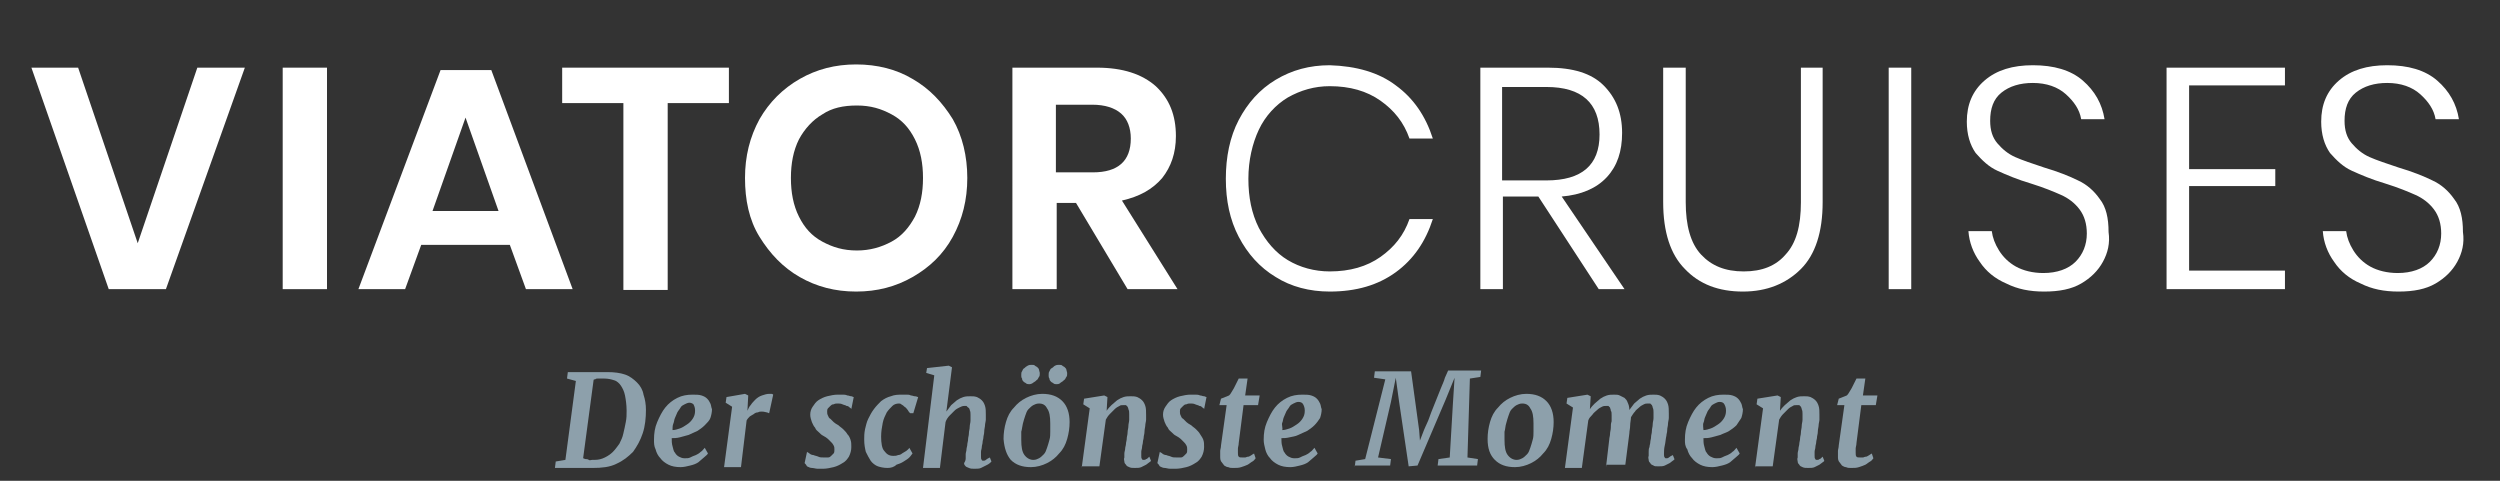
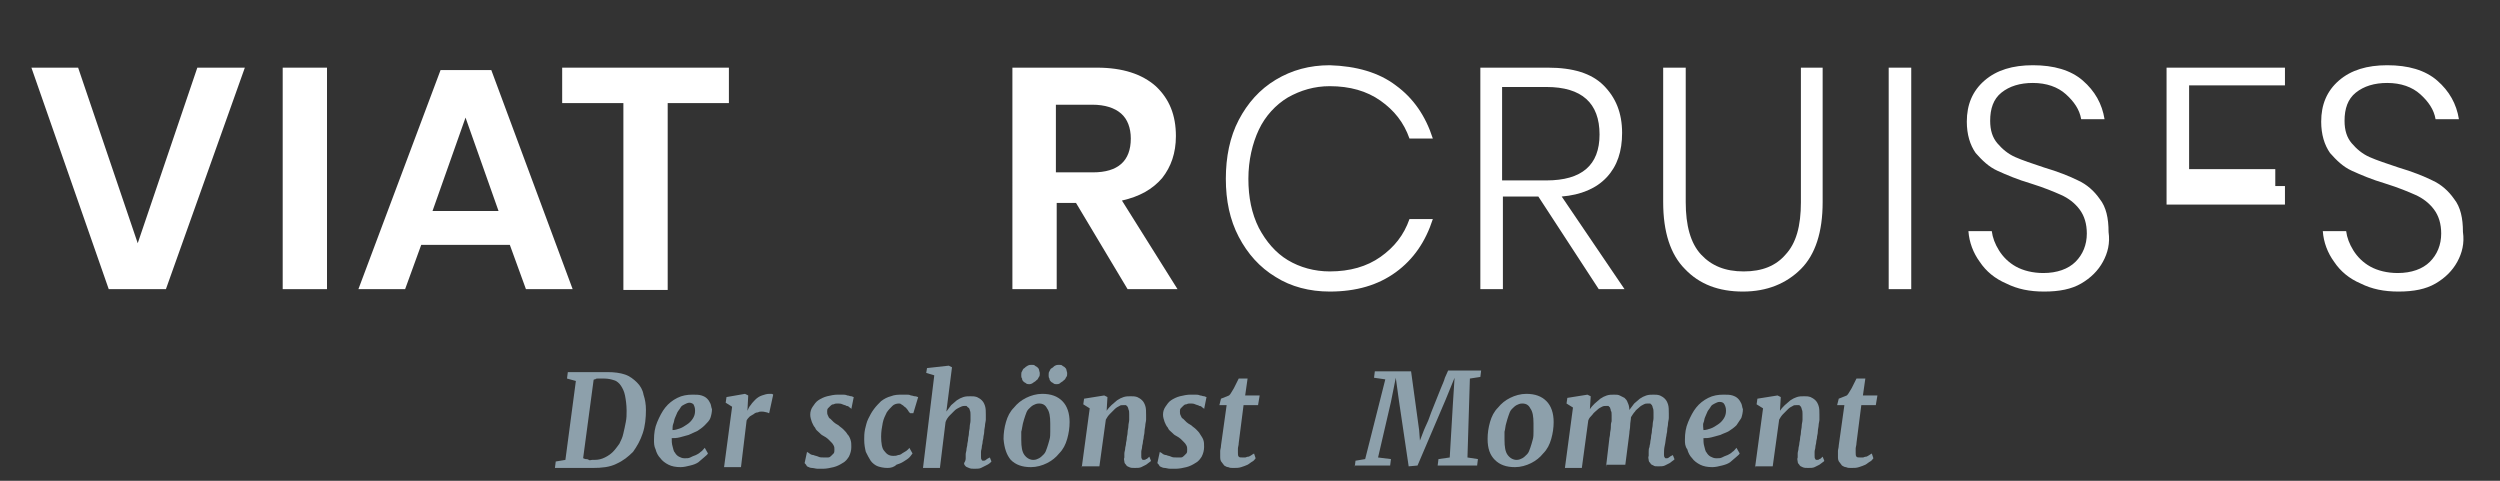
<svg xmlns="http://www.w3.org/2000/svg" version="1.1" id="Ebene_1" x="0px" y="0px" viewBox="0 0 310.4 59.7" style="enable-background:new 0 0 310.4 59.7;" xml:space="preserve">
  <rect x="0" y="0" width="310.4" height="59.7" fill="#333333" stroke="none" />
  <style type="text/css">
	.st0{fill:#FFFFFF;}
	.st1{fill:#8DA0AB;}
</style>
  <g id="Ebene_1_00000132771254827142805220000009670729399461236648_">
    <g>
      <path class="st0" d="M9.7,8.4l7.4,21.8l7.4-21.8h5.9l-9.8,27.5h-7.1L3.9,8.4H9.7z" />
      <path class="st0" d="M40.6,8.4v27.5h-5.5V8.4H40.6z" />
      <path class="st0" d="M63.3,30.4h-11l-2,5.5h-5.8L54.7,8.7H61l10.1,27.2h-5.8L63.3,30.4z M61.9,26.2l-4.1-11.6l-4.1,11.6H61.9z" />
      <path class="st0" d="M90.5,8.4v4.4h-7.6V36h-5.5V12.8h-7.6V8.4H90.5z" />
-       <path class="st0" d="M113.3,9.8c2.1,1.2,3.7,2.9,5,5c1.2,2.1,1.8,4.6,1.8,7.3s-0.6,5.1-1.8,7.3s-2.9,3.8-5,5s-4.4,1.8-7,1.8    s-4.9-0.6-7-1.8s-3.7-2.9-5-5s-1.8-4.6-1.8-7.3s0.6-5.1,1.8-7.3c1.2-2.1,2.9-3.8,5-5s4.4-1.8,7-1.8C108.9,8,111.3,8.6,113.3,9.8z     M102.1,14.2c-1.2,0.7-2.2,1.8-2.9,3.1c-0.7,1.4-1,3-1,4.8s0.3,3.4,1,4.8s1.6,2.4,2.9,3.1s2.6,1.1,4.3,1.1c1.6,0,3-0.4,4.3-1.1    s2.2-1.8,2.9-3.1c0.7-1.4,1-3,1-4.8s-0.3-3.4-1-4.8s-1.6-2.4-2.9-3.1s-2.6-1.1-4.3-1.1C104.7,13.1,103.3,13.4,102.1,14.2z" />
      <path class="st0" d="M140,35.9l-6.4-10.7h-2.4v10.7h-5.5V8.4h10.5c3.2,0,5.6,0.8,7.3,2.3c1.7,1.6,2.5,3.6,2.5,6.2    c0,2.1-0.6,3.8-1.7,5.2c-1.2,1.4-2.8,2.3-5,2.8l6.9,11C146.2,35.9,140,35.9,140,35.9z M131.2,21.4h4.5c3.1,0,4.7-1.4,4.7-4.2    c0-1.3-0.4-2.4-1.2-3.1c-0.8-0.7-2-1.1-3.6-1.1h-4.5v8.4H131.2z" />
    </g>
    <g>
      <path class="st0" d="M173.3,10.6c2.2,1.6,3.7,3.8,4.6,6.6H175c-0.7-2-1.9-3.5-3.6-4.7c-1.7-1.2-3.8-1.8-6.3-1.8    c-1.9,0-3.6,0.5-5.2,1.4c-1.5,0.9-2.8,2.3-3.6,4s-1.3,3.8-1.3,6.1s0.4,4.3,1.3,6.1c0.9,1.7,2.1,3.1,3.6,4s3.3,1.4,5.2,1.4    c2.5,0,4.6-0.6,6.3-1.8s2.9-2.7,3.6-4.7h2.9c-0.9,2.8-2.4,5-4.6,6.6c-2.2,1.6-4.9,2.4-8.2,2.4c-2.5,0-4.8-0.6-6.7-1.8    c-2-1.2-3.5-2.9-4.6-5s-1.6-4.5-1.6-7.2s0.5-5.2,1.6-7.3s2.6-3.8,4.6-5s4.2-1.8,6.7-1.8C168.4,8.2,171.2,9,173.3,10.6z" />
      <path class="st0" d="M198.5,35.9L191,24.4h-4.4v11.5h-2.8V8.4h8.4c3.1,0,5.4,0.7,6.9,2.2s2.3,3.4,2.3,5.9c0,2.3-0.6,4.1-1.9,5.5    c-1.3,1.4-3.2,2.2-5.6,2.4l7.8,11.5H198.5z M186.5,22.4h5.5c4.4,0,6.6-1.9,6.6-5.7c0-3.9-2.2-5.9-6.6-5.9h-5.5V22.4z" />
      <path class="st0" d="M209.3,8.4v16.7c0,2.9,0.6,5.1,1.9,6.5c1.3,1.4,3,2.1,5.3,2.1s4-0.7,5.2-2.1c1.3-1.4,1.9-3.5,1.9-6.5V8.4h2.7    v16.7c0,3.7-0.9,6.5-2.7,8.3c-1.8,1.8-4.2,2.8-7.2,2.8s-5.4-0.9-7.2-2.8c-1.8-1.8-2.7-4.6-2.7-8.3V8.4H209.3z" />
      <path class="st0" d="M237.3,8.4v27.5h-2.8V8.4H237.3z" />
      <path class="st0" d="M261.1,32.5c-0.6,1.1-1.5,2-2.7,2.7s-2.7,1-4.6,1c-1.8,0-3.3-0.3-4.7-1c-1.4-0.6-2.5-1.5-3.3-2.7    c-0.8-1.1-1.3-2.4-1.4-3.8h2.9c0.1,0.8,0.4,1.6,0.9,2.4s1.2,1.5,2.1,2c0.9,0.5,2.1,0.8,3.4,0.8c1.7,0,3.1-0.5,4-1.4    c0.9-0.9,1.4-2.1,1.4-3.5c0-1.2-0.3-2.2-0.9-3s-1.4-1.4-2.3-1.8c-0.9-0.4-2.1-0.9-3.7-1.4c-1.7-0.5-3.1-1.1-4.2-1.6    c-1.1-0.5-1.9-1.3-2.7-2.2c-0.7-1-1.1-2.3-1.1-3.9c0-2.1,0.7-3.8,2.2-5.1s3.5-1.9,6-1.9c2.6,0,4.7,0.6,6.2,1.9s2.4,2.9,2.7,4.8    h-2.9c-0.2-1.2-0.9-2.2-1.9-3.1s-2.4-1.4-4.1-1.4c-1.6,0-2.9,0.4-3.9,1.2s-1.4,2-1.4,3.5c0,1.2,0.3,2.1,0.9,2.8    c0.6,0.7,1.3,1.3,2.2,1.7c0.9,0.4,2.1,0.8,3.6,1.3c1.7,0.5,3.2,1.1,4.2,1.6c1.1,0.5,2,1.3,2.7,2.3c0.8,1,1.1,2.4,1.1,4.1    C262,30.2,261.7,31.4,261.1,32.5z" />
-       <path class="st0" d="M271.8,10.7V21h10.7v2.1h-10.7v10.5h11.9v2.3H269V8.4h14.7v2.2h-11.9L271.8,10.7L271.8,10.7z" />
+       <path class="st0" d="M271.8,10.7V21h10.7v2.1h-10.7h11.9v2.3H269V8.4h14.7v2.2h-11.9L271.8,10.7L271.8,10.7z" />
      <path class="st0" d="M305.1,32.5c-0.6,1.1-1.5,2-2.7,2.7s-2.7,1-4.6,1c-1.8,0-3.3-0.3-4.7-1c-1.4-0.6-2.5-1.5-3.3-2.7    c-0.8-1.1-1.3-2.4-1.4-3.8h2.9c0.1,0.8,0.4,1.6,0.9,2.4s1.2,1.5,2.1,2s2.1,0.8,3.4,0.8c1.7,0,3.1-0.5,4-1.4    c0.9-0.9,1.4-2.1,1.4-3.5c0-1.2-0.3-2.2-0.9-3s-1.4-1.4-2.3-1.8s-2.1-0.9-3.7-1.4c-1.7-0.5-3.1-1.1-4.2-1.6s-1.9-1.3-2.7-2.2    c-0.7-1-1.1-2.3-1.1-3.9c0-2.1,0.7-3.8,2.2-5.1s3.5-1.9,6-1.9c2.6,0,4.7,0.6,6.2,1.9s2.4,2.9,2.7,4.8h-2.9    c-0.2-1.2-0.9-2.2-1.9-3.1s-2.4-1.4-4.1-1.4c-1.6,0-2.9,0.4-3.9,1.2s-1.4,2-1.4,3.5c0,1.2,0.3,2.1,0.9,2.8s1.3,1.3,2.2,1.7    c0.9,0.4,2.1,0.8,3.6,1.3c1.7,0.5,3.2,1.1,4.2,1.6c1.1,0.5,2,1.3,2.7,2.3c0.8,1,1.1,2.4,1.1,4.1C306,30.2,305.7,31.4,305.1,32.5z" />
    </g>
  </g>
  <g>
    <path class="st1" d="M68.9,58.1l0.1-0.8l1.2-0.2l1.3-9.8L70.4,47l0.1-0.8h2.4c0.4,0,0.8,0,1.2,0c0.4,0,0.8,0,1.3,0   c0.9,0,1.6,0.1,2.2,0.3c0.6,0.2,1.1,0.6,1.5,1c0.4,0.4,0.7,0.9,0.8,1.5c0.2,0.6,0.3,1.2,0.3,1.9c0,1-0.1,2-0.4,2.9   c-0.3,0.9-0.7,1.6-1.2,2.3c-0.6,0.6-1.2,1.1-2.1,1.5c-0.8,0.4-1.8,0.5-2.9,0.5c-0.1,0-0.2,0-0.4,0c-0.1,0-0.3,0-0.4,0   c-0.1,0-0.2,0-0.3,0c-0.1,0-0.3,0-0.4,0c-0.2,0-0.3,0-0.4,0s-0.3,0-0.4,0H68.9z M75,47c-0.1,0-0.3,0-0.4,0c-0.1,0-0.3,0-0.4,0   c-0.1,0-0.2,0-0.3,0.1c-0.1,0-0.2,0-0.2,0.1l-1.3,9.7c0.1,0,0.2,0.1,0.3,0.1c0.1,0,0.3,0,0.4,0.1s0.3,0,0.4,0c0.1,0,0.2,0,0.3,0   c0.5,0,0.9-0.1,1.3-0.3c0.4-0.2,0.7-0.4,1-0.7c0.3-0.3,0.5-0.6,0.8-1c0.2-0.4,0.4-0.8,0.5-1.3c0.1-0.4,0.2-0.9,0.3-1.4   c0.1-0.5,0.1-0.9,0.1-1.4c0-0.7-0.1-1.4-0.2-1.9c-0.1-0.5-0.3-0.9-0.5-1.2s-0.5-0.6-0.9-0.7C75.9,47.1,75.5,47,75,47z" />
    <path class="st1" d="M81.2,54.6c0-0.8,0.1-1.5,0.4-2.2s0.6-1.3,1-1.8c0.4-0.5,0.9-0.9,1.5-1.2c0.6-0.3,1.2-0.4,1.9-0.4   c0.4,0,0.8,0,1.1,0.1c0.3,0.1,0.5,0.2,0.7,0.4c0.2,0.2,0.3,0.4,0.4,0.6c0.1,0.2,0.1,0.5,0.2,0.7c0,0.4-0.1,0.8-0.2,1.1   s-0.4,0.6-0.7,0.9c-0.3,0.3-0.6,0.5-0.9,0.7c-0.4,0.2-0.7,0.3-1.1,0.5c-0.4,0.1-0.7,0.2-1.1,0.3c-0.4,0.1-0.7,0.1-1,0.1   c0,0.3,0,0.7,0.1,1c0.1,0.3,0.1,0.6,0.3,0.8c0.1,0.2,0.3,0.4,0.5,0.5c0.2,0.1,0.4,0.2,0.7,0.2c0.3,0,0.5,0,0.7-0.1   c0.2-0.1,0.4-0.2,0.7-0.3c0.2-0.1,0.4-0.2,0.6-0.4c0.2-0.1,0.3-0.3,0.5-0.5l0.4,0.7c-0.1,0.2-0.3,0.3-0.5,0.5   c-0.2,0.2-0.5,0.4-0.7,0.6c-0.3,0.2-0.6,0.3-1,0.4c-0.4,0.1-0.8,0.2-1.2,0.2c-0.6,0-1.1-0.1-1.5-0.3c-0.4-0.2-0.8-0.5-1-0.8   c-0.3-0.3-0.5-0.7-0.6-1.1C81.2,55.4,81.2,55,81.2,54.6z M83.5,53.4c0.3,0,0.6-0.1,0.9-0.2c0.3-0.1,0.6-0.3,0.9-0.5   c0.3-0.2,0.5-0.4,0.7-0.7c0.2-0.3,0.3-0.6,0.3-1c0-0.4-0.1-0.6-0.2-0.8C86,50.1,85.8,50,85.6,50c-0.2,0-0.4,0.1-0.6,0.2   c-0.2,0.1-0.4,0.2-0.5,0.4c-0.1,0.2-0.3,0.4-0.4,0.6s-0.2,0.5-0.3,0.7s-0.1,0.5-0.2,0.7S83.5,53.2,83.5,53.4z" />
    <path class="st1" d="M89.9,58l1-7.5l-0.8-0.5l0.1-0.7l2.3-0.4l0.4,0.2l-0.1,1.9c0.1-0.2,0.2-0.5,0.4-0.7c0.2-0.3,0.4-0.5,0.6-0.7   c0.2-0.2,0.5-0.4,0.8-0.5c0.3-0.1,0.6-0.2,0.9-0.2c0.1,0,0.2,0,0.3,0c0.1,0,0.2,0.1,0.2,0.1l-0.5,2.3c-0.1,0-0.2-0.1-0.3-0.1   s-0.3-0.1-0.6-0.1c-0.2,0-0.3,0-0.5,0.1c-0.2,0-0.4,0.1-0.5,0.2c-0.2,0.1-0.3,0.2-0.5,0.3c-0.1,0.1-0.3,0.3-0.4,0.5L92,58H89.9z" />
    <path class="st1" d="M99.9,57.5l0.3-1.4c0.1,0.1,0.2,0.1,0.3,0.2c0.1,0.1,0.3,0.2,0.5,0.2c0.2,0.1,0.4,0.1,0.6,0.2   c0.2,0.1,0.4,0.1,0.7,0.1c0.2,0,0.3,0,0.5,0c0.2,0,0.3-0.1,0.4-0.2s0.2-0.2,0.3-0.3c0.1-0.1,0.1-0.3,0.1-0.5c0-0.2,0-0.3-0.1-0.5   c-0.1-0.2-0.2-0.3-0.3-0.4s-0.3-0.3-0.4-0.4s-0.4-0.3-0.6-0.4c-0.2-0.1-0.3-0.2-0.5-0.4s-0.4-0.3-0.5-0.6c-0.2-0.2-0.3-0.5-0.4-0.7   c-0.1-0.3-0.2-0.6-0.2-0.9c0-0.4,0.1-0.7,0.3-1c0.2-0.3,0.4-0.6,0.7-0.8c0.3-0.2,0.7-0.4,1.1-0.5s0.9-0.2,1.3-0.2   c0.2,0,0.4,0,0.6,0c0.2,0,0.4,0,0.6,0.1c0.2,0,0.3,0.1,0.5,0.1c0.1,0,0.2,0.1,0.3,0.1l-0.3,1.5c0-0.1-0.1-0.1-0.2-0.2   c-0.1-0.1-0.2-0.2-0.4-0.2c-0.1-0.1-0.3-0.1-0.5-0.2c-0.2-0.1-0.4-0.1-0.6-0.1c-0.2,0-0.3,0-0.5,0.1c-0.2,0-0.3,0.1-0.4,0.2   c-0.1,0.1-0.2,0.2-0.3,0.3c-0.1,0.1-0.1,0.3-0.1,0.4c0,0.2,0,0.3,0.1,0.5c0.1,0.2,0.1,0.3,0.3,0.4c0.1,0.1,0.3,0.3,0.4,0.4   s0.4,0.3,0.6,0.4c0.2,0.2,0.4,0.3,0.6,0.5c0.2,0.2,0.4,0.4,0.5,0.6c0.2,0.2,0.3,0.4,0.4,0.7c0.1,0.3,0.1,0.5,0.1,0.9   c0,0.4-0.1,0.8-0.3,1.2c-0.2,0.3-0.4,0.6-0.8,0.8c-0.3,0.2-0.7,0.4-1.1,0.5c-0.4,0.1-0.9,0.2-1.3,0.2c-0.2,0-0.5,0-0.7,0   s-0.5-0.1-0.7-0.1c-0.2,0-0.4-0.1-0.6-0.2C100.1,57.7,100,57.6,99.9,57.5z" />
    <path class="st1" d="M110.2,58.1c-0.5,0-0.9-0.1-1.2-0.2s-0.7-0.4-0.9-0.7s-0.4-0.7-0.6-1.1c-0.1-0.4-0.2-0.9-0.2-1.5   c0-0.4,0-0.8,0.1-1.3c0.1-0.4,0.2-0.9,0.4-1.3c0.2-0.4,0.4-0.8,0.7-1.2c0.3-0.4,0.6-0.7,0.9-1c0.4-0.3,0.8-0.5,1.2-0.6   c0.5-0.2,0.9-0.2,1.5-0.2c0.2,0,0.3,0,0.5,0c0.2,0,0.3,0,0.5,0.1c0.2,0,0.3,0.1,0.5,0.1c0.2,0,0.3,0.1,0.4,0.1l-0.6,2   c0,0,0,0-0.1,0c0,0-0.1,0-0.1,0c0,0-0.1,0-0.1,0s-0.1,0-0.1,0c-0.1-0.1-0.2-0.2-0.3-0.4c-0.1-0.1-0.2-0.3-0.4-0.4   c-0.1-0.1-0.2-0.2-0.4-0.3c-0.1-0.1-0.2-0.1-0.3-0.1c-0.3,0-0.6,0.1-0.8,0.3s-0.5,0.5-0.7,0.8c-0.2,0.4-0.4,0.8-0.5,1.3   c-0.1,0.5-0.2,1.1-0.2,1.7c0,0.8,0.1,1.5,0.4,1.8c0.3,0.4,0.6,0.6,1.1,0.6c0.2,0,0.4,0,0.6-0.1c0.2,0,0.4-0.1,0.5-0.2   c0.2-0.1,0.3-0.2,0.5-0.3c0.1-0.1,0.3-0.2,0.4-0.4l0.4,0.7c-0.1,0.1-0.2,0.3-0.4,0.5c-0.2,0.2-0.4,0.3-0.7,0.5   c-0.3,0.2-0.6,0.3-0.9,0.4C111,58,110.6,58.1,110.2,58.1z" />
    <path class="st1" d="M119.9,56.9c0-0.1,0-0.3,0-0.5c0-0.2,0.1-0.4,0.1-0.6c0-0.2,0.1-0.4,0.1-0.6c0-0.2,0.1-0.4,0.1-0.7   c0-0.2,0.1-0.4,0.1-0.7c0-0.3,0.1-0.5,0.1-0.8c0-0.3,0.1-0.5,0.1-0.8c0-0.3,0-0.5,0-0.7c0-0.2,0-0.4-0.1-0.6c0-0.1-0.1-0.3-0.2-0.3   c-0.1-0.1-0.1-0.1-0.2-0.2c-0.1,0-0.2,0-0.3,0c-0.2,0-0.4,0.1-0.6,0.2c-0.2,0.1-0.4,0.2-0.6,0.4c-0.2,0.2-0.4,0.4-0.6,0.6   c-0.2,0.2-0.4,0.5-0.5,0.8l-0.7,5.7h-2.1l1.4-11.5l-1-0.3l0.1-0.6l2.7-0.3l0.4,0.2l-0.7,5.5c0.2-0.3,0.4-0.5,0.6-0.8   c0.2-0.2,0.5-0.4,0.7-0.6c0.3-0.2,0.5-0.3,0.8-0.4c0.3-0.1,0.6-0.1,0.9-0.1c0.3,0,0.5,0,0.8,0.1c0.2,0.1,0.4,0.2,0.6,0.4   c0.2,0.2,0.3,0.4,0.4,0.7s0.1,0.7,0.1,1.1c0,0.2,0,0.3,0,0.6c0,0.2-0.1,0.5-0.1,0.7s-0.1,0.5-0.1,0.8c0,0.3-0.1,0.5-0.1,0.7   c0,0.2-0.1,0.4-0.1,0.6c0,0.2-0.1,0.4-0.1,0.6c0,0.2-0.1,0.4-0.1,0.6c0,0.2,0,0.4,0,0.6c0,0.2,0,0.3,0.1,0.4c0,0.1,0.1,0.1,0.2,0.1   c0.1,0,0.2,0,0.3-0.1c0.1-0.1,0.3-0.2,0.5-0.3l0.2,0.5c0,0-0.1,0.1-0.2,0.2s-0.3,0.2-0.5,0.3c-0.2,0.1-0.4,0.2-0.6,0.3   c-0.2,0.1-0.5,0.1-0.8,0.1c-0.3,0-0.5,0-0.7-0.1c-0.2-0.1-0.3-0.1-0.4-0.2c-0.1-0.1-0.2-0.2-0.2-0.4   C119.9,57.2,119.9,57,119.9,56.9z" />
    <path class="st1" d="M124.6,54.5c0-0.7,0.1-1.4,0.3-2.1c0.2-0.7,0.5-1.3,1-1.8c0.4-0.5,0.9-0.9,1.5-1.2c0.6-0.3,1.3-0.5,2-0.5   c1.1,0,1.9,0.3,2.5,0.9c0.6,0.6,0.9,1.5,0.9,2.6c0,0.7-0.1,1.4-0.3,2.1s-0.5,1.3-1,1.8c-0.4,0.5-0.9,0.9-1.5,1.2   c-0.6,0.3-1.3,0.5-2,0.5c-1.1,0-1.9-0.3-2.5-0.9C125,56.5,124.7,55.7,124.6,54.5z M127.8,47.7c-0.1,0-0.3,0-0.4-0.1   s-0.2-0.1-0.3-0.2c-0.1-0.1-0.2-0.2-0.2-0.4c-0.1-0.1-0.1-0.3-0.1-0.4c0-0.2,0-0.4,0.1-0.5c0.1-0.2,0.1-0.3,0.3-0.4   c0.1-0.1,0.2-0.2,0.4-0.3c0.2-0.1,0.3-0.1,0.5-0.1c0.2,0,0.3,0,0.4,0.1c0.1,0.1,0.2,0.1,0.3,0.2c0.1,0.1,0.2,0.2,0.2,0.3   c0,0.1,0.1,0.3,0.1,0.4c0,0.2,0,0.4-0.1,0.5s-0.1,0.3-0.3,0.4c-0.1,0.1-0.2,0.2-0.4,0.3C128.2,47.6,128,47.7,127.8,47.7z    M128.3,57.1c0.3,0,0.5-0.1,0.7-0.2c0.2-0.1,0.4-0.3,0.6-0.5c0.2-0.2,0.3-0.5,0.4-0.8c0.1-0.3,0.2-0.6,0.3-1c0.1-0.3,0.1-0.7,0.1-1   s0-0.7,0-1c0-0.9-0.1-1.5-0.4-1.9c-0.2-0.4-0.5-0.6-1-0.6c-0.3,0-0.5,0.1-0.7,0.2c-0.2,0.1-0.4,0.3-0.6,0.5   c-0.2,0.2-0.3,0.5-0.4,0.8c-0.1,0.3-0.2,0.6-0.3,1s-0.1,0.7-0.2,1c0,0.3,0,0.7,0,1c0,0.9,0.1,1.5,0.4,1.9   C127.5,56.9,127.9,57.1,128.3,57.1z M131.2,47.7c-0.1,0-0.3,0-0.4-0.1s-0.2-0.1-0.3-0.2c-0.1-0.1-0.2-0.2-0.2-0.4   c-0.1-0.1-0.1-0.3-0.1-0.4c0-0.2,0-0.4,0.1-0.5c0.1-0.2,0.1-0.3,0.3-0.4s0.2-0.2,0.4-0.3c0.2-0.1,0.3-0.1,0.5-0.1   c0.2,0,0.3,0,0.4,0.1c0.1,0.1,0.2,0.1,0.3,0.2c0.1,0.1,0.2,0.2,0.2,0.3c0,0.1,0.1,0.3,0.1,0.4c0,0.2,0,0.4-0.1,0.5   s-0.1,0.3-0.3,0.4c-0.1,0.1-0.2,0.2-0.4,0.3C131.6,47.6,131.5,47.7,131.2,47.7z" />
    <path class="st1" d="M134.3,58.1l1-7.4l-0.8-0.5l0.1-0.7l2.5-0.4l0.4,0.2l-0.1,1.7c0.2-0.3,0.4-0.5,0.6-0.7   c0.2-0.2,0.5-0.4,0.7-0.6c0.3-0.2,0.5-0.3,0.8-0.4s0.6-0.1,0.9-0.1c0.3,0,0.5,0,0.8,0.1c0.2,0.1,0.4,0.2,0.6,0.4   c0.2,0.2,0.3,0.4,0.4,0.7s0.1,0.7,0.1,1.1c0,0.1,0,0.3,0,0.6c0,0.2-0.1,0.5-0.1,0.7c0,0.2-0.1,0.5-0.1,0.8c0,0.3-0.1,0.5-0.1,0.7   c0,0.2-0.1,0.4-0.1,0.6c0,0.2-0.1,0.4-0.1,0.6s-0.1,0.4-0.1,0.6c0,0.2,0,0.4,0,0.5c0,0.2,0,0.3,0.1,0.4c0,0.1,0.1,0.1,0.2,0.1   s0.2,0,0.3-0.1c0.1,0,0.2-0.1,0.4-0.3l0.2,0.5c0,0.1-0.1,0.1-0.2,0.2c-0.1,0.1-0.3,0.2-0.4,0.3c-0.2,0.1-0.4,0.2-0.6,0.3   c-0.2,0.1-0.5,0.1-0.8,0.1c-0.3,0-0.5,0-0.7-0.1c-0.2-0.1-0.3-0.1-0.4-0.3c-0.1-0.1-0.2-0.2-0.2-0.4c0-0.1-0.1-0.3,0-0.5   c0-0.1,0-0.3,0-0.5c0-0.2,0.1-0.4,0.1-0.6c0-0.2,0.1-0.4,0.1-0.6c0-0.2,0.1-0.4,0.1-0.7c0-0.2,0.1-0.4,0.1-0.7   c0-0.3,0.1-0.5,0.1-0.8c0-0.3,0.1-0.5,0.1-0.8c0-0.3,0-0.5,0-0.7c0-0.2,0-0.4-0.1-0.6c0-0.1-0.1-0.3-0.1-0.3   c-0.1-0.1-0.1-0.1-0.2-0.2c-0.1,0-0.2,0-0.3,0c-0.2,0-0.4,0-0.5,0.1c-0.2,0.1-0.4,0.2-0.6,0.4c-0.2,0.2-0.4,0.4-0.6,0.6   s-0.4,0.5-0.5,0.7l-0.8,5.8H134.3z" />
    <path class="st1" d="M143.7,57.5l0.3-1.4c0.1,0.1,0.2,0.1,0.3,0.2c0.1,0.1,0.3,0.2,0.5,0.2c0.2,0.1,0.4,0.1,0.6,0.2   c0.2,0.1,0.4,0.1,0.7,0.1c0.2,0,0.3,0,0.5,0c0.2,0,0.3-0.1,0.4-0.2c0.1-0.1,0.2-0.2,0.3-0.3c0.1-0.1,0.1-0.3,0.1-0.5   c0-0.2,0-0.3-0.1-0.5c-0.1-0.2-0.2-0.3-0.3-0.4s-0.3-0.3-0.4-0.4s-0.4-0.3-0.6-0.4c-0.2-0.1-0.3-0.2-0.5-0.4s-0.4-0.3-0.5-0.6   c-0.2-0.2-0.3-0.5-0.4-0.7c-0.1-0.3-0.2-0.6-0.2-0.9c0-0.4,0.1-0.7,0.3-1c0.2-0.3,0.4-0.6,0.7-0.8s0.7-0.4,1.1-0.5   c0.4-0.1,0.9-0.2,1.3-0.2c0.2,0,0.4,0,0.6,0c0.2,0,0.4,0,0.6,0.1c0.2,0,0.3,0.1,0.5,0.1c0.1,0,0.2,0.1,0.3,0.1l-0.3,1.5   c0-0.1-0.1-0.1-0.2-0.2c-0.1-0.1-0.2-0.2-0.4-0.2c-0.1-0.1-0.3-0.1-0.5-0.2c-0.2-0.1-0.4-0.1-0.6-0.1c-0.2,0-0.3,0-0.5,0.1   c-0.2,0-0.3,0.1-0.4,0.2c-0.1,0.1-0.2,0.2-0.3,0.3c-0.1,0.1-0.1,0.3-0.1,0.4c0,0.2,0,0.3,0.1,0.5c0.1,0.2,0.1,0.3,0.3,0.4   c0.1,0.1,0.3,0.3,0.4,0.4s0.4,0.3,0.6,0.4c0.2,0.2,0.4,0.3,0.6,0.5c0.2,0.2,0.4,0.4,0.5,0.6s0.3,0.4,0.4,0.7   c0.1,0.3,0.1,0.5,0.1,0.9c0,0.4-0.1,0.8-0.3,1.2c-0.2,0.3-0.4,0.6-0.8,0.8c-0.3,0.2-0.7,0.4-1.1,0.5c-0.4,0.1-0.9,0.2-1.3,0.2   c-0.2,0-0.5,0-0.7,0c-0.3,0-0.5-0.1-0.7-0.1c-0.2,0-0.4-0.1-0.6-0.2C143.9,57.7,143.8,57.6,143.7,57.5z" />
    <path class="st1" d="M151.5,56.7c0,0,0-0.1,0-0.1c0,0,0-0.1,0-0.2c0-0.1,0-0.2,0-0.4c0-0.2,0.1-0.4,0.1-0.7l0.7-5h-0.9l0.2-0.8   l1-0.4c0.1-0.1,0.2-0.2,0.3-0.4c0.1-0.2,0.2-0.3,0.3-0.5c0.1-0.2,0.2-0.4,0.3-0.6c0.1-0.2,0.2-0.4,0.3-0.6h1.1l-0.3,2.1h1.8   l-0.2,1.2h-1.8l-0.6,4.7c0,0.3-0.1,0.5-0.1,0.7c0,0.2,0,0.4,0,0.5c0,0.2,0,0.4,0.1,0.5c0.1,0.1,0.2,0.1,0.5,0.1c0.1,0,0.2,0,0.3,0   c0.1,0,0.2-0.1,0.4-0.1c0.1,0,0.2-0.1,0.4-0.2c0.1-0.1,0.2-0.1,0.3-0.2l0.2,0.6c-0.1,0.1-0.2,0.3-0.4,0.4c-0.2,0.1-0.4,0.3-0.6,0.4   c-0.2,0.1-0.5,0.2-0.8,0.3c-0.3,0.1-0.6,0.1-1,0.1c-0.2,0-0.4,0-0.6-0.1c-0.2,0-0.3-0.1-0.5-0.2c-0.1-0.1-0.2-0.3-0.3-0.4   C151.5,57.2,151.5,56.9,151.5,56.7z" />
-     <path class="st1" d="M156.9,54.6c0-0.8,0.1-1.5,0.4-2.2s0.6-1.3,1-1.8c0.4-0.5,0.9-0.9,1.5-1.2c0.6-0.3,1.2-0.4,1.9-0.4   c0.4,0,0.8,0,1.1,0.1c0.3,0.1,0.5,0.2,0.7,0.4c0.2,0.2,0.3,0.4,0.4,0.6c0.1,0.2,0.1,0.5,0.2,0.7c0,0.4-0.1,0.8-0.2,1.1   c-0.2,0.3-0.4,0.6-0.7,0.9c-0.3,0.3-0.6,0.5-0.9,0.7c-0.4,0.2-0.7,0.3-1.1,0.5s-0.7,0.2-1.1,0.3c-0.4,0.1-0.7,0.1-1,0.1   c0,0.3,0,0.7,0.1,1c0.1,0.3,0.1,0.6,0.3,0.8c0.1,0.2,0.3,0.4,0.5,0.5c0.2,0.1,0.4,0.2,0.7,0.2c0.3,0,0.5,0,0.7-0.1   c0.2-0.1,0.4-0.2,0.7-0.3c0.2-0.1,0.4-0.2,0.6-0.4c0.2-0.1,0.3-0.3,0.5-0.5l0.4,0.7c-0.1,0.2-0.3,0.3-0.5,0.5s-0.5,0.4-0.7,0.6   c-0.3,0.2-0.6,0.3-1,0.4c-0.4,0.1-0.8,0.2-1.2,0.2c-0.6,0-1.1-0.1-1.5-0.3c-0.4-0.2-0.8-0.5-1-0.8c-0.3-0.3-0.5-0.7-0.6-1.1   C157,55.4,156.9,55,156.9,54.6z M159.2,53.4c0.3,0,0.6-0.1,0.9-0.2c0.3-0.1,0.6-0.3,0.9-0.5c0.3-0.2,0.5-0.4,0.7-0.7s0.3-0.6,0.3-1   c0-0.4-0.1-0.6-0.2-0.8c-0.1-0.2-0.3-0.3-0.6-0.3c-0.2,0-0.4,0.1-0.6,0.2c-0.2,0.1-0.4,0.2-0.5,0.4c-0.1,0.2-0.3,0.4-0.4,0.6   c-0.1,0.2-0.2,0.5-0.3,0.7c-0.1,0.2-0.1,0.5-0.2,0.7S159.3,53.2,159.2,53.4z" />
    <path class="st1" d="M168.2,58l0.1-0.8l1.2-0.2l2.5-9.9l-1.4-0.2l0.1-0.8h4.5l1,7.3l0.1,1.3l0.5-1.3c0.1-0.2,0.2-0.5,0.4-0.9   c0.2-0.4,0.3-0.8,0.5-1.3c0.2-0.5,0.4-1,0.6-1.5c0.2-0.5,0.4-1,0.6-1.5c0.2-0.5,0.4-0.9,0.5-1.3c0.2-0.4,0.3-0.7,0.4-0.9h4.1   l-0.1,0.8l-1.3,0.2l-0.3,9.8l1.3,0.2l-0.1,0.8h-4.9l0.1-0.8l1.4-0.2l0.4-6.8l0.2-3.1l-1.1,2.7l-3.5,8.2l-1.1,0.1l-1.2-8.1l-0.4-2.9   l-0.6,3l-1.6,6.9l1.6,0.2l-0.1,0.8H168.2z" />
    <path class="st1" d="M184.7,54.5c0-0.7,0.1-1.4,0.3-2.1c0.2-0.7,0.5-1.3,1-1.8c0.4-0.5,0.9-0.9,1.5-1.2c0.6-0.3,1.3-0.5,2-0.5   c1.1,0,1.9,0.3,2.5,0.9c0.6,0.6,0.9,1.5,0.9,2.6c0,0.7-0.1,1.4-0.3,2.1c-0.2,0.7-0.5,1.3-1,1.8c-0.4,0.5-0.9,0.9-1.5,1.2   c-0.6,0.3-1.3,0.5-2,0.5c-1.1,0-1.9-0.3-2.5-0.9C185,56.5,184.7,55.7,184.7,54.5z M188.3,57.1c0.3,0,0.5-0.1,0.7-0.2   c0.2-0.1,0.4-0.3,0.6-0.5c0.2-0.2,0.3-0.5,0.4-0.8c0.1-0.3,0.2-0.6,0.3-1c0.1-0.3,0.1-0.7,0.1-1c0-0.4,0-0.7,0-1   c0-0.9-0.1-1.5-0.4-1.9c-0.2-0.4-0.5-0.6-1-0.6c-0.3,0-0.5,0.1-0.7,0.2c-0.2,0.1-0.4,0.3-0.6,0.5c-0.2,0.2-0.3,0.5-0.4,0.8   c-0.1,0.3-0.2,0.6-0.3,1c-0.1,0.3-0.1,0.7-0.2,1c0,0.3,0,0.7,0,1c0,0.9,0.1,1.5,0.4,1.9C187.5,56.9,187.9,57.1,188.3,57.1z" />
    <path class="st1" d="M199.4,58l0.4-3.4c0-0.2,0.1-0.5,0.1-0.7c0-0.3,0.1-0.5,0.1-0.8c0-0.3,0-0.5,0.1-0.8c0-0.3,0-0.5,0-0.7   c0-0.3,0-0.5-0.1-0.6c0-0.2-0.1-0.3-0.1-0.4c-0.1-0.1-0.1-0.1-0.2-0.2c-0.1,0-0.2,0-0.3,0c-0.2,0-0.3,0-0.5,0.1   c-0.2,0.1-0.4,0.2-0.6,0.4c-0.2,0.2-0.4,0.3-0.6,0.6c-0.2,0.2-0.4,0.4-0.5,0.7l-0.8,5.9h-2.1l1-7.5l-0.8-0.5l0.1-0.7l2.5-0.4   l0.4,0.2l-0.1,1.6c0.2-0.3,0.4-0.5,0.6-0.7c0.2-0.2,0.5-0.4,0.7-0.6c0.3-0.2,0.5-0.3,0.8-0.4s0.6-0.1,0.9-0.1c0.3,0,0.5,0,0.7,0.1   c0.2,0.1,0.4,0.2,0.6,0.3c0.2,0.2,0.3,0.3,0.4,0.6c0.1,0.2,0.2,0.5,0.2,0.9c0.2-0.3,0.4-0.5,0.6-0.8c0.2-0.2,0.5-0.4,0.7-0.6   c0.3-0.2,0.5-0.3,0.8-0.4c0.3-0.1,0.6-0.1,0.9-0.1c0.3,0,0.5,0,0.8,0.1c0.2,0.1,0.4,0.2,0.6,0.4s0.3,0.4,0.4,0.7   c0.1,0.3,0.1,0.7,0.1,1.1c0,0.1,0,0.3,0,0.6c0,0.2-0.1,0.5-0.1,0.7c0,0.3-0.1,0.5-0.1,0.8c0,0.3-0.1,0.5-0.1,0.7   c-0.1,0.4-0.1,0.8-0.2,1.2c-0.1,0.4-0.1,0.8-0.1,1.1c0,0.2,0,0.3,0.1,0.4c0,0.1,0.1,0.1,0.2,0.1c0.1,0,0.2,0,0.3-0.1   c0.1-0.1,0.3-0.2,0.5-0.3l0.2,0.5c0,0.1-0.1,0.1-0.2,0.2c-0.1,0.1-0.3,0.2-0.4,0.3c-0.2,0.1-0.4,0.2-0.6,0.3   c-0.2,0.1-0.5,0.1-0.8,0.1c-0.3,0-0.5,0-0.6-0.1c-0.2-0.1-0.3-0.1-0.4-0.3c-0.1-0.1-0.2-0.2-0.2-0.4c0-0.1-0.1-0.3,0-0.5   c0-0.1,0-0.3,0-0.5c0-0.2,0-0.4,0.1-0.6c0-0.2,0.1-0.4,0.1-0.6c0-0.2,0.1-0.4,0.1-0.7c0-0.2,0.1-0.4,0.1-0.7c0-0.3,0.1-0.5,0.1-0.8   c0-0.3,0.1-0.5,0.1-0.8c0-0.3,0-0.5,0-0.7c0-0.2,0-0.4-0.1-0.6c0-0.1-0.1-0.3-0.1-0.3c-0.1-0.1-0.1-0.1-0.2-0.2c-0.1,0-0.2,0-0.3,0   c-0.2,0-0.3,0-0.5,0.1s-0.4,0.2-0.6,0.4c-0.2,0.2-0.4,0.3-0.5,0.5c-0.2,0.2-0.3,0.4-0.5,0.7c0,0.3-0.1,0.7-0.1,1   c0,0.4-0.1,0.7-0.1,1l-0.5,3.9H199.4z" />
    <path class="st1" d="M209.2,54.6c0-0.8,0.1-1.5,0.4-2.2s0.6-1.3,1-1.8c0.4-0.5,0.9-0.9,1.5-1.2c0.6-0.3,1.2-0.4,1.9-0.4   c0.4,0,0.8,0,1.1,0.1c0.3,0.1,0.5,0.2,0.7,0.4c0.2,0.2,0.3,0.4,0.4,0.6c0.1,0.2,0.1,0.5,0.2,0.7c0,0.4-0.1,0.8-0.2,1.1   c-0.2,0.3-0.4,0.6-0.6,0.9c-0.3,0.3-0.6,0.5-0.9,0.7s-0.7,0.3-1.1,0.5c-0.4,0.1-0.7,0.2-1.1,0.3s-0.7,0.1-1,0.1c0,0.3,0,0.7,0.1,1   c0.1,0.3,0.1,0.6,0.3,0.8c0.1,0.2,0.3,0.4,0.5,0.5c0.2,0.1,0.4,0.2,0.7,0.2c0.3,0,0.5,0,0.7-0.1c0.2-0.1,0.4-0.2,0.7-0.3   c0.2-0.1,0.4-0.2,0.6-0.4c0.2-0.1,0.3-0.3,0.5-0.5l0.4,0.7c-0.1,0.2-0.3,0.3-0.5,0.5s-0.5,0.4-0.7,0.6c-0.3,0.2-0.6,0.3-1,0.4   c-0.4,0.1-0.8,0.2-1.2,0.2c-0.6,0-1.1-0.1-1.5-0.3c-0.4-0.2-0.8-0.5-1-0.8c-0.3-0.3-0.5-0.7-0.6-1.1   C209.2,55.4,209.2,55,209.2,54.6z M211.5,53.4c0.3,0,0.6-0.1,0.9-0.2c0.3-0.1,0.6-0.3,0.9-0.5c0.3-0.2,0.5-0.4,0.7-0.7   c0.2-0.3,0.3-0.6,0.3-1c0-0.4-0.1-0.6-0.2-0.8c-0.1-0.2-0.3-0.3-0.6-0.3c-0.2,0-0.4,0.1-0.6,0.2c-0.2,0.1-0.4,0.2-0.5,0.4   c-0.1,0.2-0.3,0.4-0.4,0.6c-0.1,0.2-0.2,0.5-0.3,0.7c-0.1,0.2-0.1,0.5-0.2,0.7S211.5,53.2,211.5,53.4z" />
    <path class="st1" d="M217.9,58.1l1-7.4l-0.8-0.5l0.1-0.7l2.5-0.4l0.4,0.2l-0.1,1.7c0.2-0.3,0.4-0.5,0.6-0.7   c0.2-0.2,0.5-0.4,0.7-0.6c0.3-0.2,0.5-0.3,0.8-0.4s0.6-0.1,0.9-0.1c0.3,0,0.5,0,0.8,0.1c0.2,0.1,0.4,0.2,0.6,0.4   c0.2,0.2,0.3,0.4,0.4,0.7s0.1,0.7,0.1,1.1c0,0.1,0,0.3,0,0.6c0,0.2-0.1,0.5-0.1,0.7c0,0.2-0.1,0.5-0.1,0.8c0,0.3-0.1,0.5-0.1,0.7   c0,0.2-0.1,0.4-0.1,0.6c0,0.2-0.1,0.4-0.1,0.6s-0.1,0.4-0.1,0.6c0,0.2,0,0.4,0,0.5c0,0.2,0,0.3,0.1,0.4c0,0.1,0.1,0.1,0.2,0.1   s0.2,0,0.3-0.1c0.1,0,0.2-0.1,0.4-0.3l0.2,0.5c0,0.1-0.1,0.1-0.2,0.2c-0.1,0.1-0.3,0.2-0.4,0.3c-0.2,0.1-0.4,0.2-0.6,0.3   c-0.2,0.1-0.5,0.1-0.8,0.1c-0.3,0-0.5,0-0.7-0.1c-0.2-0.1-0.3-0.1-0.4-0.3c-0.1-0.1-0.2-0.2-0.2-0.4c0-0.1-0.1-0.3,0-0.5   c0-0.1,0-0.3,0-0.5c0-0.2,0.1-0.4,0.1-0.6c0-0.2,0.1-0.4,0.1-0.6c0-0.2,0.1-0.4,0.1-0.7c0-0.2,0.1-0.4,0.1-0.7   c0-0.3,0.1-0.5,0.1-0.8c0-0.3,0.1-0.5,0.1-0.8c0-0.3,0-0.5,0-0.7c0-0.2,0-0.4-0.1-0.6c0-0.1-0.1-0.3-0.1-0.3   c-0.1-0.1-0.1-0.1-0.2-0.2c-0.1,0-0.2,0-0.3,0c-0.2,0-0.4,0-0.5,0.1c-0.2,0.1-0.4,0.2-0.6,0.4c-0.2,0.2-0.4,0.4-0.6,0.6   s-0.4,0.5-0.5,0.7l-0.8,5.8H217.9z" />
    <path class="st1" d="M228.2,56.7c0,0,0-0.1,0-0.1c0,0,0-0.1,0-0.2c0-0.1,0-0.2,0-0.4c0-0.2,0.1-0.4,0.1-0.7l0.7-5h-0.9l0.2-0.8   l1-0.4c0.1-0.1,0.2-0.2,0.3-0.4c0.1-0.2,0.2-0.3,0.3-0.5c0.1-0.2,0.2-0.4,0.3-0.6c0.1-0.2,0.2-0.4,0.3-0.6h1.1l-0.3,2.1h1.8   l-0.2,1.2h-1.8l-0.6,4.7c0,0.3-0.1,0.5-0.1,0.7c0,0.2,0,0.4,0,0.5c0,0.2,0,0.4,0.1,0.5c0.1,0.1,0.2,0.1,0.5,0.1c0.1,0,0.2,0,0.3,0   c0.1,0,0.2-0.1,0.4-0.1c0.1,0,0.2-0.1,0.4-0.2c0.1-0.1,0.2-0.1,0.3-0.2l0.2,0.6c-0.1,0.1-0.2,0.3-0.4,0.4c-0.2,0.1-0.4,0.3-0.6,0.4   c-0.2,0.1-0.5,0.2-0.8,0.3s-0.6,0.1-1,0.1c-0.2,0-0.4,0-0.6-0.1c-0.2,0-0.3-0.1-0.5-0.2c-0.1-0.1-0.2-0.3-0.3-0.4   C228.2,57.2,228.2,56.9,228.2,56.7z" />
  </g>
</svg>